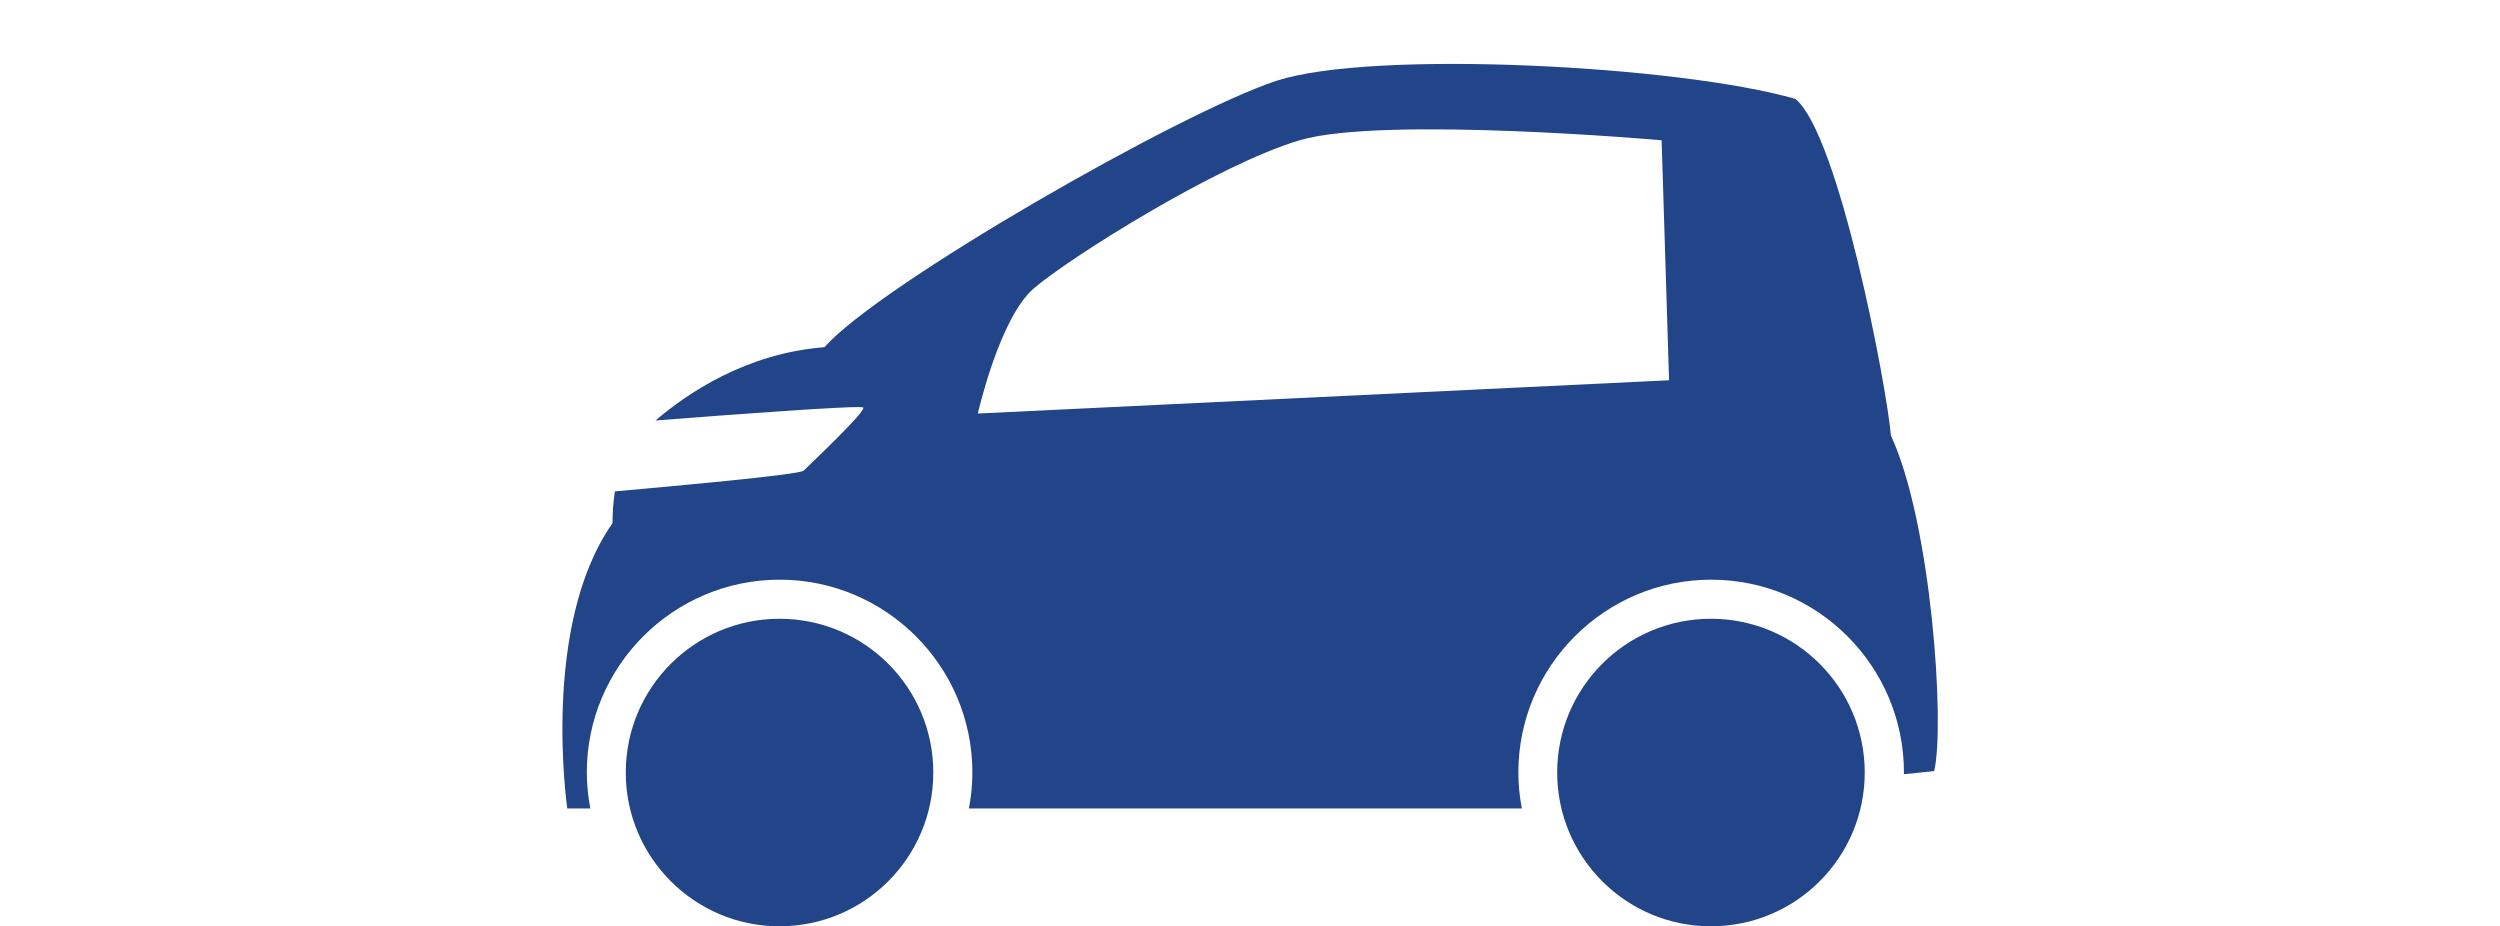
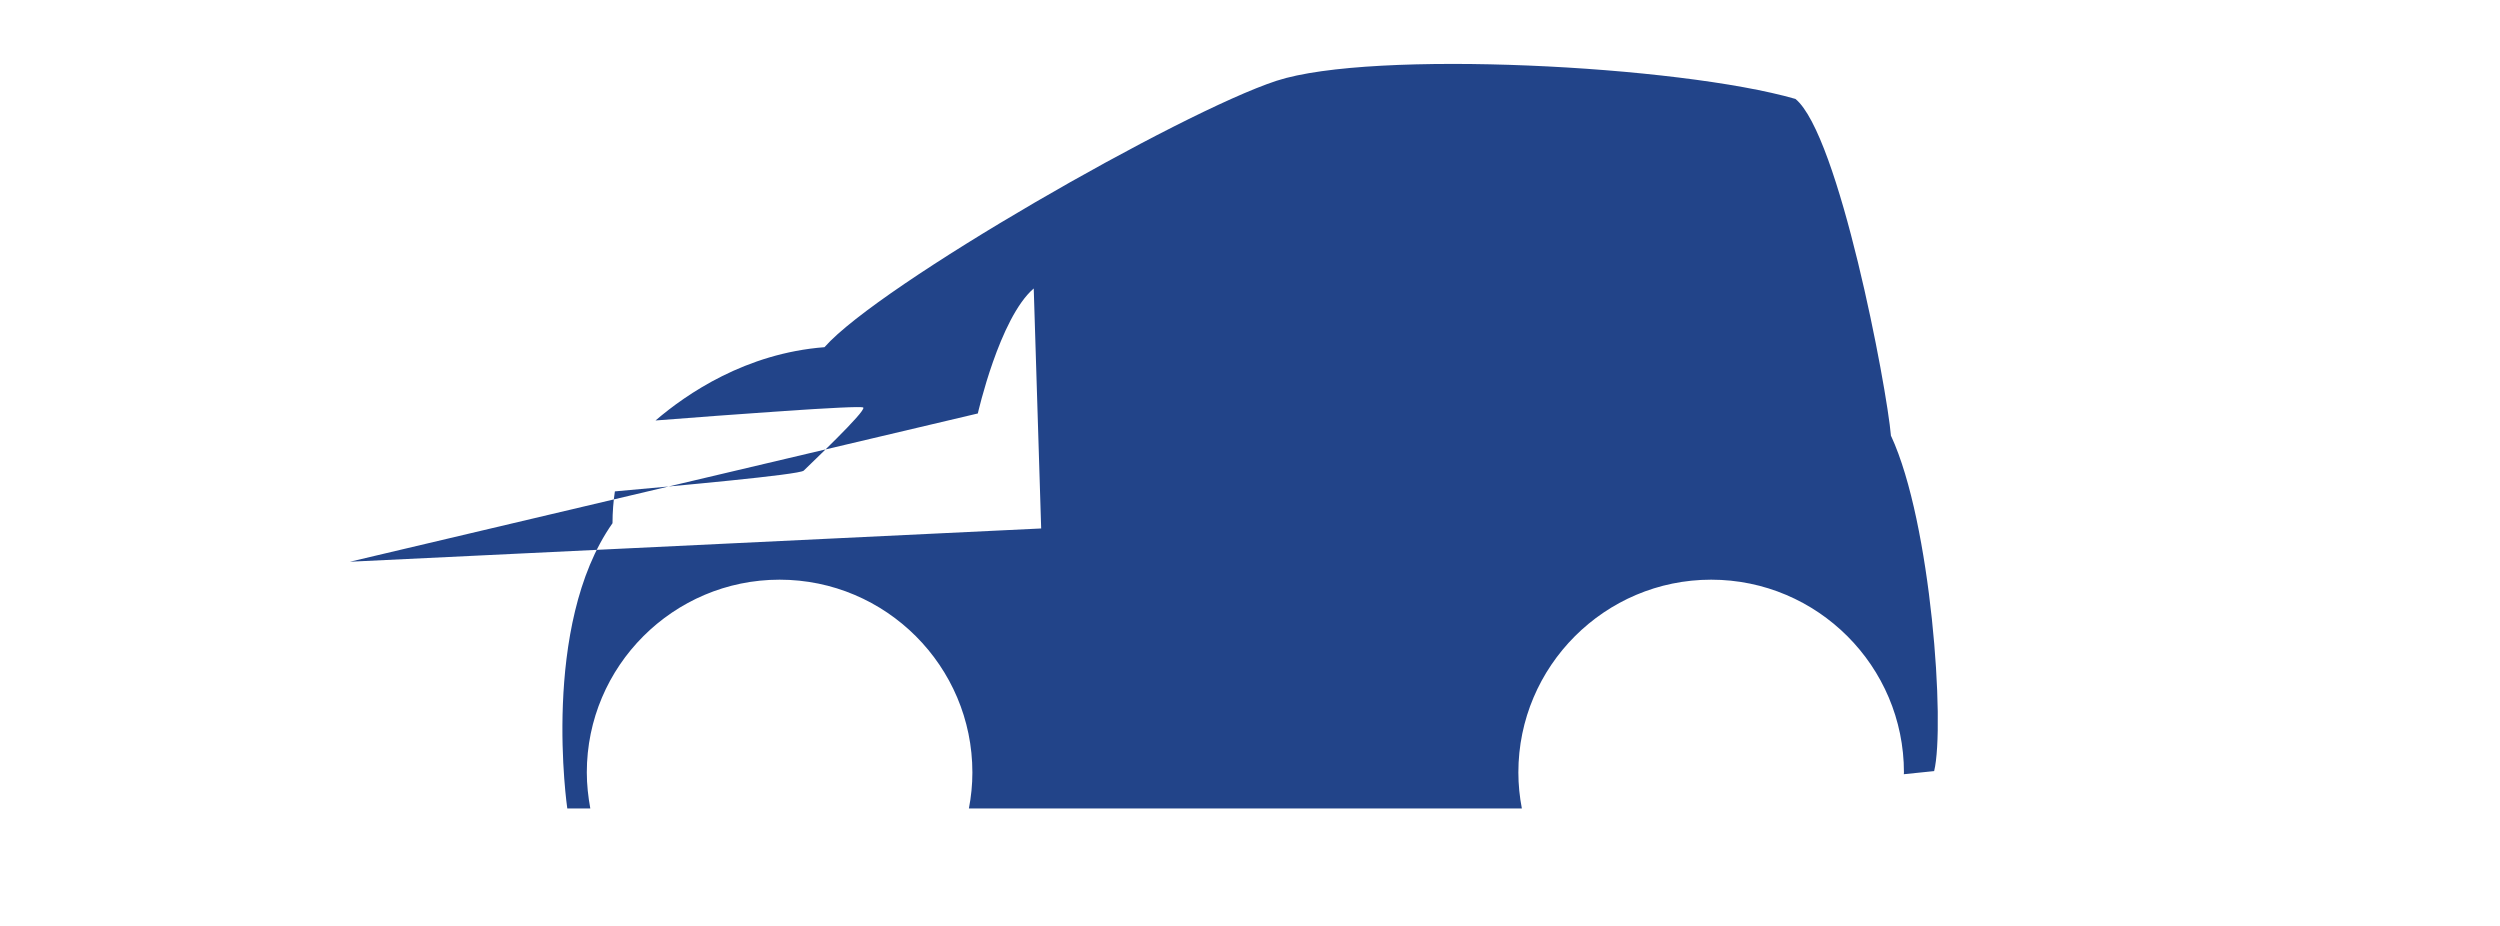
<svg xmlns="http://www.w3.org/2000/svg" viewBox="0 0 399.79 148.13">
  <g id="a">
    <rect width="399.79" height="148.13" style="fill:none; stroke-width:0px;" />
  </g>
  <g id="b">
-     <circle cx="124.66" cy="123.54" r="24.59" style="fill:#224489; stroke-width:0px;" />
-     <circle cx="273.61" cy="123.54" r="24.59" style="fill:#224489; stroke-width:0px;" />
-     <path d="m302.4,69.76c-.66-7.93-8.34-48.26-15.28-53.94-18.6-5.36-67.63-7.91-82.99-2.9-15.36,5.03-63.54,32.64-72.28,42.6-12.56.97-22.01,7.43-27.02,11.72,10.95-.85,32.8-2.5,33.22-2.07.54.54-8.64,9.2-9.52,10.09-.68.66-20.42,2.44-30.2,3.32-.24,1.59-.38,3.3-.38,5.09-11.52,16.39-7.23,45.62-7.23,45.62h3.68c-.34-1.87-.56-3.79-.56-5.76,0-16.99,13.83-30.83,30.83-30.83s30.83,13.83,30.83,30.83c0,1.97-.2,3.89-.56,5.76h88.43c-.36-1.87-.56-3.79-.56-5.76,0-16.99,13.83-30.83,30.83-30.83s30.83,13.83,30.83,30.83c0,.1-.02.18-.02.28l4.85-.5c1.77-7.31-.44-39.64-6.87-53.56Zm-146.03-3.64s3.46-15.28,8.94-19.99c5.46-4.73,29.24-19.75,42.52-23.7,13.29-3.93,57.89,0,57.89,0l1.19,38.38-110.54,5.32Z" style="fill:#224489; stroke-width:0px;" />
+     <path d="m302.4,69.76c-.66-7.93-8.34-48.26-15.28-53.94-18.6-5.36-67.63-7.91-82.99-2.9-15.36,5.03-63.54,32.64-72.28,42.6-12.56.97-22.01,7.43-27.02,11.72,10.95-.85,32.8-2.5,33.22-2.07.54.54-8.64,9.2-9.52,10.09-.68.66-20.42,2.44-30.2,3.32-.24,1.59-.38,3.3-.38,5.09-11.52,16.39-7.23,45.62-7.23,45.62h3.68c-.34-1.87-.56-3.79-.56-5.76,0-16.99,13.83-30.83,30.83-30.83s30.83,13.83,30.83,30.83c0,1.97-.2,3.89-.56,5.76h88.43c-.36-1.87-.56-3.79-.56-5.76,0-16.99,13.83-30.83,30.83-30.83s30.83,13.83,30.83,30.83c0,.1-.02.18-.02.28l4.85-.5c1.77-7.31-.44-39.64-6.87-53.56Zm-146.03-3.64s3.46-15.28,8.94-19.99l1.19,38.38-110.54,5.32Z" style="fill:#224489; stroke-width:0px;" />
  </g>
</svg>